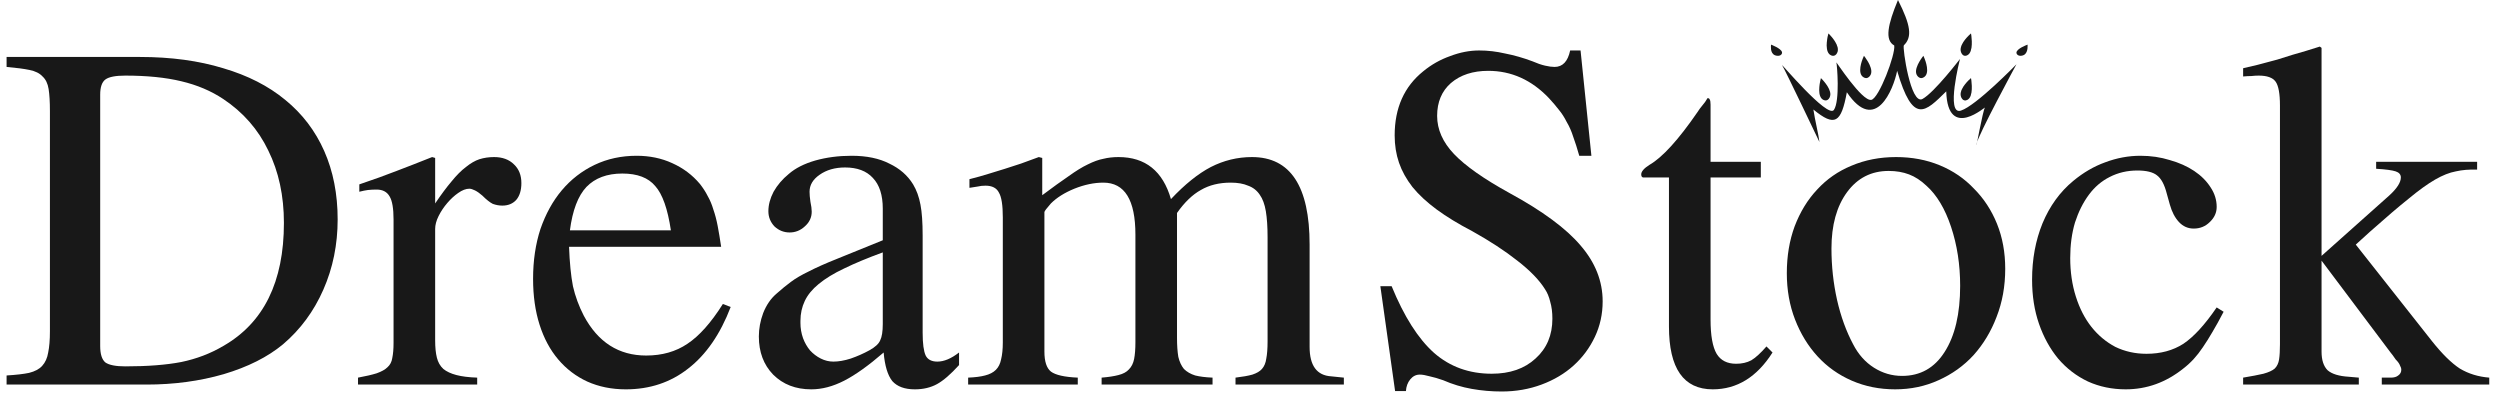
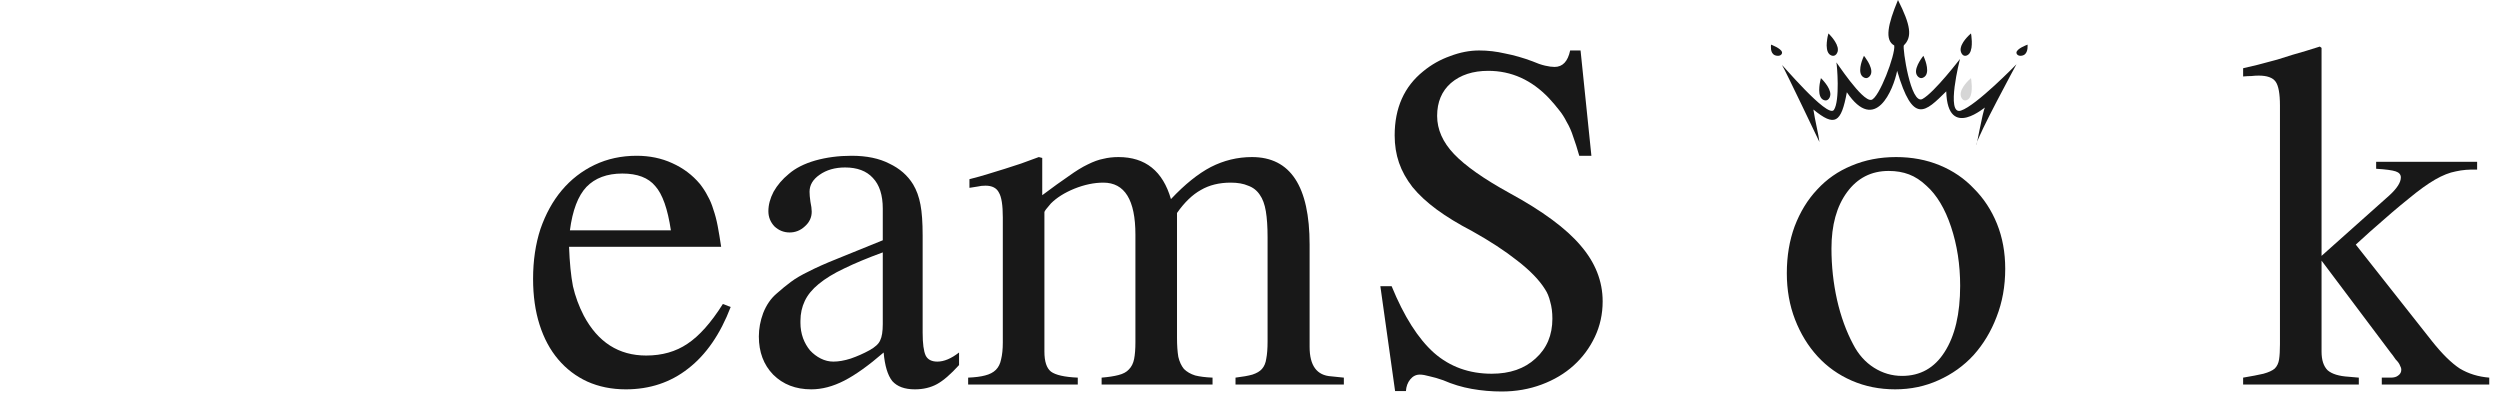
<svg xmlns="http://www.w3.org/2000/svg" width="224" height="36" viewBox="0 0 224 36" fill="none">
  <path d="M86.862 16.054C87.484 15.898 88.04 15.743 88.532 15.588C89.05 15.432 89.555 15.277 90.046 15.122C90.538 14.966 91.017 14.811 91.483 14.656C91.975 14.475 92.505 14.281 93.075 14.073L93.385 14.151V17.49C94.317 16.791 95.107 16.222 95.754 15.782C96.401 15.316 96.97 14.966 97.462 14.733C97.98 14.475 98.446 14.306 98.86 14.229C99.274 14.125 99.727 14.073 100.219 14.073C102.626 14.073 104.192 15.329 104.917 17.84C106.159 16.52 107.35 15.562 108.489 14.966C109.654 14.371 110.883 14.073 112.177 14.073C115.62 14.073 117.341 16.688 117.341 21.916V31.079C117.341 32.762 117.988 33.642 119.283 33.72L120.409 33.836V34.457H110.702V33.836C111.349 33.758 111.854 33.668 112.216 33.564C112.604 33.435 112.889 33.267 113.07 33.06C113.277 32.827 113.407 32.516 113.459 32.128C113.536 31.739 113.575 31.222 113.575 30.575V21.256C113.575 20.325 113.523 19.548 113.42 18.927C113.316 18.306 113.135 17.814 112.876 17.451C112.617 17.063 112.268 16.791 111.828 16.636C111.414 16.455 110.896 16.364 110.275 16.364C109.239 16.364 108.346 16.584 107.596 17.024C106.845 17.438 106.133 18.124 105.46 19.082V30.264C105.46 30.937 105.499 31.506 105.577 31.973C105.68 32.413 105.849 32.775 106.082 33.06C106.34 33.318 106.677 33.513 107.091 33.642C107.505 33.745 108.023 33.81 108.644 33.836V34.457H98.705V33.836C99.326 33.784 99.831 33.707 100.219 33.603C100.633 33.5 100.944 33.331 101.151 33.098C101.384 32.865 101.539 32.555 101.617 32.167C101.694 31.778 101.733 31.274 101.733 30.652V21.023C101.733 17.917 100.775 16.364 98.86 16.364C98.032 16.364 97.164 16.545 96.258 16.908C95.378 17.27 94.68 17.71 94.162 18.228C93.774 18.668 93.579 18.927 93.579 19.004V31.506C93.579 32.387 93.774 32.982 94.162 33.293C94.576 33.603 95.378 33.784 96.569 33.836V34.457H86.746V33.836C87.367 33.81 87.872 33.745 88.26 33.642C88.674 33.538 88.998 33.37 89.231 33.137C89.464 32.904 89.619 32.594 89.697 32.205C89.8 31.791 89.852 31.287 89.852 30.691V19.47C89.852 18.383 89.736 17.645 89.503 17.257C89.296 16.843 88.894 16.636 88.299 16.636C88.04 16.636 87.807 16.662 87.6 16.714C87.419 16.74 87.173 16.778 86.862 16.83V16.054Z" fill="#181818" />
  <path d="M82.669 29.798C82.669 30.782 82.76 31.468 82.941 31.856C83.122 32.218 83.472 32.4 83.989 32.4C84.585 32.4 85.232 32.128 85.931 31.584V32.71C85.18 33.538 84.52 34.108 83.951 34.419C83.381 34.729 82.721 34.885 81.97 34.885C81.064 34.885 80.391 34.639 79.951 34.147C79.537 33.629 79.278 32.775 79.175 31.584C77.829 32.749 76.651 33.59 75.642 34.108C74.632 34.626 73.649 34.885 72.691 34.885C71.293 34.885 70.154 34.444 69.274 33.564C68.42 32.684 67.993 31.545 67.993 30.148C67.993 29.449 68.122 28.75 68.381 28.051C68.666 27.326 69.067 26.744 69.585 26.304C70.051 25.89 70.478 25.54 70.866 25.256C71.28 24.945 71.811 24.634 72.458 24.324C73.105 23.987 73.946 23.612 74.982 23.198C76.017 22.784 77.389 22.227 79.097 21.528V18.694C79.097 17.477 78.8 16.558 78.204 15.937C77.635 15.316 76.806 15.005 75.719 15.005C74.813 15.005 74.05 15.225 73.429 15.665C72.833 16.079 72.536 16.584 72.536 17.18C72.536 17.413 72.561 17.71 72.613 18.073C72.691 18.435 72.73 18.733 72.73 18.966C72.73 19.483 72.523 19.923 72.109 20.286C71.72 20.648 71.267 20.829 70.75 20.829C70.232 20.829 69.779 20.648 69.391 20.286C69.028 19.898 68.847 19.445 68.847 18.927C68.847 18.357 69.002 17.775 69.313 17.18C69.65 16.584 70.103 16.054 70.672 15.588C71.267 15.07 72.057 14.669 73.04 14.384C74.05 14.099 75.137 13.957 76.302 13.957C77.648 13.957 78.774 14.19 79.68 14.656C80.612 15.096 81.323 15.717 81.815 16.52C82.126 17.037 82.346 17.645 82.475 18.344C82.605 19.017 82.669 19.936 82.669 21.101V29.798ZM79.097 22.615C77.751 23.107 76.599 23.586 75.642 24.052C74.71 24.492 73.946 24.958 73.351 25.45C72.781 25.916 72.367 26.42 72.109 26.964C71.85 27.507 71.72 28.103 71.72 28.75V28.944C71.72 29.41 71.798 29.863 71.953 30.303C72.109 30.717 72.316 31.079 72.574 31.39C72.859 31.701 73.183 31.947 73.545 32.128C73.907 32.309 74.283 32.4 74.671 32.4C75.137 32.4 75.655 32.309 76.224 32.128C76.819 31.921 77.376 31.675 77.894 31.39C78.411 31.105 78.735 30.808 78.864 30.497C79.02 30.186 79.097 29.695 79.097 29.022V22.615Z" fill="#181818" />
  <path d="M65.469 27.507C64.537 29.941 63.269 31.778 61.664 33.021C60.085 34.263 58.222 34.885 56.073 34.885C54.805 34.885 53.653 34.651 52.618 34.186C51.608 33.72 50.741 33.06 50.016 32.205C49.291 31.351 48.735 30.316 48.347 29.099C47.959 27.883 47.764 26.511 47.764 24.984C47.764 23.353 47.984 21.865 48.424 20.519C48.89 19.173 49.525 18.021 50.327 17.063C51.155 16.079 52.139 15.316 53.278 14.772C54.417 14.229 55.672 13.957 57.044 13.957C58.209 13.957 59.27 14.177 60.228 14.617C61.211 15.057 62.039 15.678 62.712 16.481C62.997 16.843 63.23 17.206 63.411 17.568C63.618 17.93 63.787 18.331 63.916 18.771C64.071 19.212 64.201 19.703 64.304 20.247C64.408 20.791 64.511 21.412 64.615 22.111H50.987C51.039 23.534 51.155 24.712 51.336 25.644C51.543 26.55 51.867 27.43 52.307 28.284C53.575 30.665 55.439 31.856 57.898 31.856C59.322 31.856 60.551 31.507 61.587 30.808C62.648 30.109 63.709 28.918 64.77 27.236L65.469 27.507ZM60.111 20.635C59.826 18.72 59.361 17.4 58.713 16.675C58.092 15.924 57.109 15.549 55.763 15.549C54.391 15.549 53.316 15.95 52.54 16.753C51.789 17.555 51.297 18.849 51.065 20.635H60.111Z" fill="#181818" />
-   <path d="M32.195 16.52C32.842 16.287 33.437 16.079 33.981 15.898C34.525 15.691 35.042 15.497 35.534 15.316C36.052 15.109 36.556 14.915 37.048 14.733C37.566 14.527 38.123 14.306 38.718 14.073L38.99 14.151V18.228C39.533 17.425 40.025 16.765 40.465 16.248C40.905 15.704 41.332 15.277 41.746 14.966C42.16 14.63 42.562 14.397 42.95 14.268C43.364 14.138 43.804 14.073 44.27 14.073C45.021 14.073 45.616 14.293 46.056 14.733C46.496 15.148 46.716 15.704 46.716 16.403C46.716 17.05 46.561 17.555 46.25 17.917C45.94 18.254 45.525 18.422 45.008 18.422C44.723 18.422 44.438 18.37 44.154 18.267C43.895 18.137 43.584 17.891 43.222 17.529C42.989 17.322 42.769 17.167 42.562 17.063C42.355 16.96 42.186 16.908 42.057 16.908C41.746 16.908 41.41 17.037 41.047 17.296C40.711 17.529 40.387 17.827 40.077 18.189C39.766 18.552 39.507 18.94 39.3 19.354C39.093 19.768 38.99 20.156 38.99 20.519V30.497C38.99 31.118 39.041 31.636 39.145 32.05C39.248 32.464 39.443 32.801 39.727 33.06C40.012 33.293 40.4 33.474 40.892 33.603C41.384 33.733 42.005 33.81 42.756 33.836V34.457H32.078V33.836C32.777 33.707 33.334 33.577 33.748 33.448C34.188 33.293 34.512 33.111 34.719 32.904C34.952 32.697 35.094 32.425 35.146 32.089C35.223 31.727 35.262 31.274 35.262 30.73V19.665C35.262 18.681 35.146 17.995 34.913 17.607C34.68 17.192 34.292 16.985 33.748 16.985C33.463 16.985 33.204 16.998 32.971 17.024C32.764 17.05 32.506 17.102 32.195 17.18V16.52Z" fill="#181818" />
-   <path d="M4.473 9.958C4.473 9.129 4.434 8.469 4.356 7.978C4.279 7.486 4.098 7.111 3.813 6.852C3.554 6.567 3.166 6.373 2.648 6.269C2.156 6.166 1.47 6.075 0.59 5.997V5.104H12.549C15.318 5.104 17.803 5.441 20.003 6.114C22.204 6.761 24.054 7.706 25.556 8.948C27.083 10.191 28.248 11.718 29.05 13.53C29.852 15.342 30.254 17.387 30.254 19.664C30.254 21.916 29.826 24.013 28.972 25.954C28.118 27.896 26.915 29.526 25.361 30.846C23.99 31.985 22.217 32.878 20.042 33.525C17.894 34.147 15.59 34.457 13.131 34.457H0.59V33.642C1.444 33.59 2.117 33.513 2.609 33.409C3.127 33.279 3.515 33.072 3.774 32.788C4.059 32.477 4.24 32.076 4.318 31.584C4.421 31.092 4.473 30.458 4.473 29.682V9.958ZM8.977 31.002C8.977 31.727 9.132 32.218 9.443 32.477C9.779 32.71 10.374 32.827 11.229 32.827C13.222 32.827 14.891 32.697 16.237 32.438C17.609 32.154 18.865 31.675 20.003 31.002C23.627 28.931 25.439 25.255 25.439 19.975C25.439 17.542 24.973 15.38 24.041 13.491C23.136 11.601 21.79 10.061 20.003 8.871C18.916 8.146 17.661 7.615 16.237 7.279C14.84 6.942 13.17 6.774 11.229 6.774C10.349 6.774 9.753 6.891 9.443 7.123C9.132 7.356 8.977 7.809 8.977 8.482V31.002Z" fill="#181818" />
  <path d="M200.984 6.114L202.304 5.803C202.977 5.622 203.559 5.467 204.051 5.337C204.543 5.182 204.996 5.04 205.41 4.91C205.85 4.781 206.251 4.664 206.613 4.561C207.002 4.431 207.416 4.302 207.856 4.173L208.011 4.289V22.926L214.107 17.49C214.78 16.869 215.116 16.338 215.116 15.898C215.116 15.639 214.961 15.458 214.651 15.355C214.34 15.251 213.758 15.173 212.903 15.122V14.5H221.95V15.199C221.251 15.173 220.617 15.225 220.047 15.355C219.478 15.458 218.857 15.704 218.184 16.092C217.511 16.481 216.721 17.05 215.815 17.801C214.909 18.525 213.758 19.509 212.36 20.752L211.078 21.916L217.912 30.575C218.818 31.713 219.646 32.529 220.397 33.021C221.173 33.486 222.053 33.758 223.037 33.836V34.457H213.408V33.836H214.223C214.508 33.836 214.728 33.771 214.883 33.642C215.065 33.512 215.155 33.344 215.155 33.137C215.155 33.008 215.116 32.878 215.039 32.749C214.987 32.593 214.858 32.412 214.651 32.205C214.495 31.998 214.405 31.869 214.379 31.817L214.223 31.623L208.011 23.353V31.506C208.011 32.257 208.192 32.813 208.555 33.176C208.943 33.512 209.577 33.706 210.457 33.758L211.35 33.836V34.457H200.984V33.836C201.76 33.706 202.368 33.59 202.808 33.486C203.274 33.357 203.611 33.202 203.818 33.021C204.025 32.813 204.154 32.542 204.206 32.205C204.258 31.869 204.284 31.416 204.284 30.846V9.453C204.284 8.392 204.154 7.68 203.896 7.318C203.637 6.955 203.132 6.774 202.381 6.774C202.174 6.774 201.954 6.787 201.721 6.813C201.514 6.813 201.268 6.826 200.984 6.852V6.114Z" fill="#181818" />
-   <path d="M199.236 27.934C198.874 28.633 198.538 29.241 198.227 29.759C197.942 30.251 197.657 30.704 197.373 31.118C197.114 31.506 196.842 31.856 196.557 32.166C196.273 32.477 195.962 32.762 195.626 33.02C194.073 34.263 192.351 34.884 190.462 34.884C189.245 34.884 188.119 34.651 187.084 34.185C186.048 33.694 185.155 33.008 184.405 32.127C183.68 31.247 183.111 30.212 182.696 29.021C182.282 27.831 182.075 26.511 182.075 25.061C182.075 23.223 182.386 21.541 183.007 20.014C183.654 18.461 184.573 17.192 185.764 16.209C186.67 15.458 187.627 14.902 188.637 14.539C189.672 14.151 190.721 13.957 191.782 13.957C192.714 13.957 193.594 14.086 194.422 14.345C195.25 14.578 195.975 14.902 196.596 15.316C197.217 15.73 197.709 16.222 198.072 16.791C198.434 17.335 198.615 17.917 198.615 18.538C198.615 19.056 198.408 19.509 197.994 19.897C197.606 20.285 197.127 20.48 196.557 20.48C196.04 20.48 195.6 20.285 195.237 19.897C194.875 19.509 194.603 18.991 194.422 18.344L194.15 17.373C193.943 16.545 193.645 15.989 193.257 15.704C192.895 15.419 192.312 15.277 191.51 15.277C190.604 15.277 189.776 15.471 189.025 15.859C188.3 16.222 187.679 16.752 187.161 17.451C186.644 18.15 186.23 18.978 185.919 19.936C185.634 20.894 185.492 21.955 185.492 23.12C185.492 24.362 185.66 25.514 185.997 26.575C186.333 27.637 186.799 28.543 187.394 29.293C187.99 30.044 188.702 30.639 189.53 31.079C190.384 31.493 191.316 31.7 192.325 31.7C193.594 31.7 194.694 31.403 195.626 30.807C196.557 30.186 197.554 29.099 198.615 27.546L199.236 27.934Z" fill="#181818" />
  <path d="M169.884 14.073C171.307 14.073 172.614 14.319 173.805 14.811C174.996 15.303 176.018 16.002 176.872 16.908C177.752 17.788 178.438 18.836 178.93 20.052C179.422 21.269 179.668 22.615 179.668 24.09C179.668 25.643 179.409 27.08 178.891 28.4C178.4 29.694 177.714 30.833 176.834 31.817C175.954 32.775 174.905 33.525 173.689 34.069C172.498 34.612 171.204 34.884 169.806 34.884C168.408 34.884 167.114 34.625 165.923 34.108C164.733 33.59 163.71 32.865 162.856 31.933C162.002 31.002 161.329 29.901 160.837 28.633C160.345 27.365 160.099 25.98 160.099 24.479C160.099 22.951 160.332 21.554 160.798 20.285C161.29 18.991 161.963 17.891 162.817 16.985C163.671 16.053 164.694 15.342 165.885 14.85C167.101 14.332 168.434 14.073 169.884 14.073ZM169.224 15.316C167.671 15.316 166.428 15.95 165.496 17.218C164.564 18.486 164.099 20.169 164.099 22.266C164.099 23.845 164.267 25.385 164.603 26.886C164.94 28.361 165.419 29.681 166.04 30.846C166.506 31.752 167.127 32.451 167.904 32.943C168.68 33.435 169.521 33.681 170.427 33.681C172.058 33.681 173.326 32.969 174.232 31.545C175.164 30.096 175.63 28.116 175.63 25.605C175.63 23.715 175.358 21.955 174.815 20.324C174.271 18.694 173.533 17.464 172.602 16.636C172.11 16.17 171.592 15.833 171.048 15.626C170.505 15.419 169.897 15.316 169.224 15.316Z" fill="#181818" />
-   <path d="M157.77 15.898H153.266V28.633C153.266 30.057 153.447 31.079 153.81 31.701C154.172 32.296 154.754 32.593 155.557 32.593C156.074 32.593 156.527 32.49 156.916 32.283C157.304 32.05 157.757 31.636 158.275 31.041L158.818 31.584C157.42 33.784 155.634 34.884 153.46 34.884C150.846 34.884 149.539 33.008 149.539 29.255V15.898H147.209C147.106 15.872 147.054 15.782 147.054 15.626C147.054 15.368 147.3 15.083 147.791 14.772C148.956 14.099 150.393 12.52 152.101 10.035C152.231 9.828 152.373 9.634 152.528 9.453C152.709 9.246 152.865 9.026 152.994 8.793C153.098 8.793 153.162 8.832 153.188 8.909C153.24 8.987 153.266 9.142 153.266 9.375V14.5H157.77V15.898Z" fill="#181818" />
  <path d="M142.589 13.957H141.502C141.32 13.31 141.139 12.74 140.958 12.248C140.803 11.757 140.609 11.317 140.376 10.928C140.169 10.514 139.936 10.152 139.677 9.841C139.418 9.505 139.12 9.155 138.784 8.793C137.231 7.162 135.419 6.347 133.348 6.347C131.976 6.347 130.863 6.709 130.009 7.434C129.181 8.159 128.767 9.142 128.767 10.385C128.767 11.601 129.271 12.74 130.281 13.802C131.29 14.863 132.947 16.027 135.251 17.296C138.201 18.901 140.324 20.467 141.618 21.994C142.938 23.521 143.598 25.191 143.598 27.003C143.598 28.141 143.365 29.203 142.899 30.186C142.433 31.17 141.799 32.024 140.997 32.749C140.194 33.474 139.237 34.043 138.124 34.457C137.011 34.871 135.82 35.078 134.552 35.078C133.646 35.078 132.753 35.001 131.873 34.845C130.993 34.69 130.138 34.431 129.31 34.069C128.87 33.913 128.469 33.797 128.106 33.719C127.744 33.616 127.446 33.564 127.213 33.564C126.877 33.564 126.592 33.706 126.359 33.991C126.126 34.276 125.997 34.625 125.971 35.039H125L123.68 25.643H124.69C125.803 28.361 127.071 30.355 128.495 31.623C129.918 32.865 131.64 33.486 133.659 33.486C135.289 33.486 136.597 33.033 137.58 32.127C138.59 31.222 139.094 30.031 139.094 28.555C139.094 27.986 139.03 27.481 138.9 27.041C138.797 26.601 138.641 26.226 138.434 25.915C137.917 25.087 137.088 24.233 135.949 23.353C134.836 22.473 133.49 21.593 131.911 20.713C130.669 20.066 129.608 19.418 128.728 18.771C127.848 18.124 127.123 17.451 126.553 16.752C126.01 16.053 125.609 15.329 125.35 14.578C125.091 13.827 124.962 13.012 124.962 12.132C124.962 9.673 125.816 7.758 127.524 6.386C128.249 5.79 129.051 5.337 129.931 5.027C130.811 4.69 131.679 4.522 132.533 4.522C133.309 4.522 134.086 4.613 134.862 4.794C135.665 4.949 136.48 5.182 137.308 5.493C137.722 5.674 138.098 5.803 138.434 5.881C138.771 5.959 139.056 5.997 139.288 5.997C140.013 5.997 140.479 5.506 140.686 4.522H141.618L142.589 13.957Z" fill="#181818" />
  <path d="M164.424 4.949C164.355 4.992 164.276 5.01 164.189 4.995C164.147 4.986 164.106 4.973 164.064 4.956C163.993 4.925 163.93 4.878 163.878 4.817C163.771 4.694 163.72 4.525 163.694 4.36C163.666 4.174 163.668 3.983 163.684 3.797C163.698 3.628 163.724 3.459 163.757 3.295C163.777 3.201 163.797 3.106 163.823 3.015L163.827 3C163.827 3 163.86 3.035 163.864 3.037C163.898 3.069 163.931 3.104 163.963 3.139C164.068 3.251 164.169 3.37 164.262 3.496C164.373 3.645 164.476 3.803 164.555 3.977C164.626 4.135 164.681 4.31 164.672 4.488C164.662 4.67 164.567 4.862 164.424 4.951V4.949Z" fill="#D6D6D6" />
  <path d="M176.024 4.994C175.95 4.983 175.878 4.945 175.821 4.872C175.792 4.836 175.767 4.797 175.746 4.757C175.708 4.683 175.684 4.604 175.676 4.519C175.659 4.346 175.708 4.173 175.777 4.02C175.853 3.849 175.958 3.696 176.068 3.554C176.169 3.426 176.277 3.306 176.391 3.193C176.456 3.129 176.522 3.067 176.589 3.009L176.6 3C176.6 3 176.61 3.051 176.61 3.055C176.617 3.106 176.625 3.155 176.631 3.206C176.652 3.37 176.665 3.535 176.671 3.699C176.676 3.896 176.671 4.096 176.64 4.289C176.612 4.466 176.56 4.646 176.46 4.785C176.355 4.927 176.182 5.021 176.024 4.996V4.994Z" fill="#D6D6D6" />
  <path d="M163.024 12.729C163.024 12.729 159.936 6.238 159.683 5.856C159.43 5.474 163.754 10.654 164.315 9.851C164.876 9.048 164.596 5.757 164.539 5.601C164.482 5.444 166.818 9.087 167.664 8.949C168.353 8.838 169.855 4.855 169.723 4.073C168.852 3.603 169.147 2.188 170.059 0C171.196 2.253 171.359 3.309 170.583 4.064C170.451 4.25 171.192 9.455 172.258 8.866C173.325 8.277 175.614 5.283 175.614 5.283C175.614 5.283 174.308 10.366 175.698 9.911C177.088 9.455 180.673 5.76 180.673 5.76C180.673 5.76 177.191 12.182 177.097 12.906C177.002 13.631 177.658 9.911 177.844 9.655C178.031 9.4 174.513 12.69 174.383 8.187C172.492 10.049 171.407 11.204 169.984 6.346C169.648 8.031 168.025 12.046 165.478 8.265C164.972 11.013 164.407 11.399 162.479 9.812C162.61 10.723 162.956 12.104 163.022 12.729H163.024Z" fill="#181818" />
  <path d="M159.522 4.951C159.468 4.979 159.401 5 159.321 5C159.283 5 159.245 4.998 159.206 4.994C159.139 4.986 159.076 4.969 159.018 4.943C158.903 4.889 158.83 4.807 158.782 4.725C158.728 4.63 158.699 4.532 158.687 4.433C158.674 4.343 158.671 4.253 158.674 4.162C158.674 4.111 158.68 4.06 158.687 4.008V4C158.687 4 158.725 4.014 158.728 4.014C158.763 4.029 158.798 4.043 158.83 4.057C158.942 4.105 159.047 4.156 159.149 4.209C159.27 4.275 159.388 4.347 159.484 4.427C159.573 4.501 159.65 4.587 159.669 4.682C159.688 4.778 159.634 4.889 159.522 4.951Z" fill="#181818" />
  <path d="M164.424 4.949C164.355 4.992 164.276 5.01 164.189 4.995C164.147 4.986 164.106 4.973 164.064 4.956C163.993 4.925 163.93 4.878 163.878 4.817C163.771 4.694 163.72 4.525 163.694 4.36C163.666 4.174 163.668 3.983 163.684 3.797C163.698 3.628 163.724 3.459 163.757 3.295C163.777 3.201 163.797 3.106 163.823 3.015L163.827 3C163.827 3 163.86 3.035 163.864 3.037C163.898 3.069 163.931 3.104 163.963 3.139C164.068 3.251 164.169 3.37 164.262 3.496C164.373 3.645 164.476 3.803 164.555 3.977C164.626 4.135 164.681 4.31 164.672 4.488C164.662 4.67 164.567 4.862 164.424 4.951V4.949Z" fill="#181818" />
  <path d="M167.335 6.975C167.259 7.004 167.175 7.011 167.087 6.979C167.044 6.964 167.005 6.943 166.966 6.92C166.898 6.88 166.839 6.823 166.796 6.758C166.703 6.621 166.675 6.45 166.673 6.288C166.673 6.104 166.701 5.923 166.744 5.746C166.783 5.586 166.835 5.428 166.894 5.274C166.927 5.188 166.962 5.101 167.003 5.015L167.009 5C167.009 5 167.04 5.038 167.042 5.04C167.07 5.078 167.099 5.116 167.128 5.154C167.22 5.28 167.304 5.411 167.382 5.546C167.474 5.708 167.556 5.877 167.611 6.056C167.663 6.218 167.693 6.397 167.656 6.566C167.62 6.739 167.495 6.909 167.335 6.971V6.975Z" fill="#181818" />
  <path d="M172.011 6.975C172.086 7.004 172.171 7.011 172.259 6.979C172.302 6.964 172.341 6.943 172.38 6.92C172.447 6.88 172.507 6.823 172.55 6.758C172.642 6.621 172.671 6.45 172.673 6.288C172.673 6.104 172.644 5.923 172.601 5.746C172.562 5.586 172.511 5.428 172.451 5.274C172.419 5.188 172.384 5.101 172.343 5.015L172.337 5C172.337 5 172.306 5.038 172.304 5.04C172.275 5.078 172.246 5.116 172.218 5.154C172.125 5.28 172.041 5.411 171.964 5.546C171.871 5.708 171.789 5.877 171.734 6.056C171.683 6.218 171.652 6.397 171.689 6.566C171.726 6.739 171.851 6.909 172.011 6.971V6.975Z" fill="#181818" />
  <path d="M163.752 8.949C163.682 8.992 163.603 9.01 163.516 8.995C163.475 8.986 163.433 8.973 163.391 8.956C163.32 8.925 163.257 8.878 163.205 8.817C163.099 8.694 163.047 8.525 163.021 8.36C162.994 8.174 162.996 7.983 163.012 7.797C163.025 7.628 163.051 7.459 163.085 7.295C163.105 7.201 163.124 7.106 163.15 7.015L163.154 7C163.154 7 163.188 7.035 163.192 7.037C163.225 7.069 163.259 7.104 163.291 7.139C163.395 7.251 163.496 7.37 163.589 7.496C163.7 7.645 163.803 7.803 163.882 7.977C163.953 8.135 164.009 8.31 163.999 8.488C163.989 8.67 163.894 8.863 163.752 8.951V8.949Z" fill="#181818" />
  <path d="M176.024 4.994C175.95 4.983 175.878 4.945 175.821 4.872C175.792 4.836 175.767 4.797 175.746 4.757C175.708 4.683 175.684 4.604 175.676 4.519C175.659 4.346 175.708 4.173 175.777 4.02C175.853 3.849 175.958 3.696 176.068 3.554C176.169 3.426 176.277 3.306 176.391 3.193C176.456 3.129 176.522 3.067 176.589 3.009L176.6 3C176.6 3 176.61 3.051 176.61 3.055C176.617 3.106 176.625 3.155 176.631 3.206C176.652 3.37 176.665 3.535 176.671 3.699C176.676 3.896 176.671 4.096 176.64 4.289C176.612 4.466 176.56 4.646 176.46 4.785C176.355 4.927 176.182 5.021 176.024 4.996V4.994Z" fill="#181818" />
  <path d="M176.024 8.994C175.95 8.983 175.878 8.945 175.821 8.872C175.792 8.836 175.767 8.797 175.746 8.757C175.708 8.683 175.684 8.604 175.676 8.519C175.659 8.346 175.708 8.173 175.777 8.02C175.853 7.849 175.958 7.696 176.068 7.554C176.169 7.426 176.277 7.306 176.391 7.193C176.456 7.129 176.522 7.067 176.589 7.009L176.6 7C176.6 7 176.61 7.051 176.61 7.055C176.617 7.106 176.625 7.155 176.631 7.206C176.652 7.37 176.665 7.535 176.671 7.699C176.676 7.896 176.671 8.096 176.64 8.289C176.612 8.466 176.56 8.646 176.46 8.785C176.355 8.927 176.182 9.021 176.024 8.996V8.994Z" fill="#D6D6D6" />
-   <path d="M176.024 8.994C175.95 8.983 175.878 8.945 175.821 8.872C175.792 8.836 175.767 8.797 175.746 8.757C175.708 8.683 175.684 8.604 175.676 8.519C175.659 8.346 175.708 8.173 175.777 8.02C175.853 7.849 175.958 7.696 176.068 7.554C176.169 7.426 176.277 7.306 176.391 7.193C176.456 7.129 176.522 7.067 176.589 7.009L176.6 7C176.6 7 176.61 7.051 176.61 7.055C176.617 7.106 176.625 7.155 176.631 7.206C176.652 7.37 176.665 7.535 176.671 7.699C176.676 7.896 176.671 8.096 176.64 8.289C176.612 8.466 176.56 8.646 176.46 8.785C176.355 8.927 176.182 9.021 176.024 8.996V8.994Z" fill="#181818" />
  <path d="M180.945 4.992C180.876 4.979 180.816 4.954 180.77 4.913C180.748 4.892 180.729 4.869 180.713 4.846C180.685 4.805 180.673 4.761 180.673 4.718C180.673 4.627 180.738 4.542 180.813 4.467C180.901 4.384 181.01 4.313 181.126 4.247C181.232 4.189 181.341 4.135 181.457 4.085C181.523 4.056 181.588 4.029 181.657 4.004L181.67 4C181.67 4 181.67 4.027 181.67 4.029C181.67 4.056 181.673 4.083 181.673 4.108C181.673 4.195 181.673 4.28 181.66 4.367C181.645 4.471 181.62 4.573 181.573 4.672C181.529 4.761 181.463 4.853 181.357 4.917C181.248 4.983 181.079 5.017 180.938 4.992H180.945Z" fill="#181818" />
</svg>